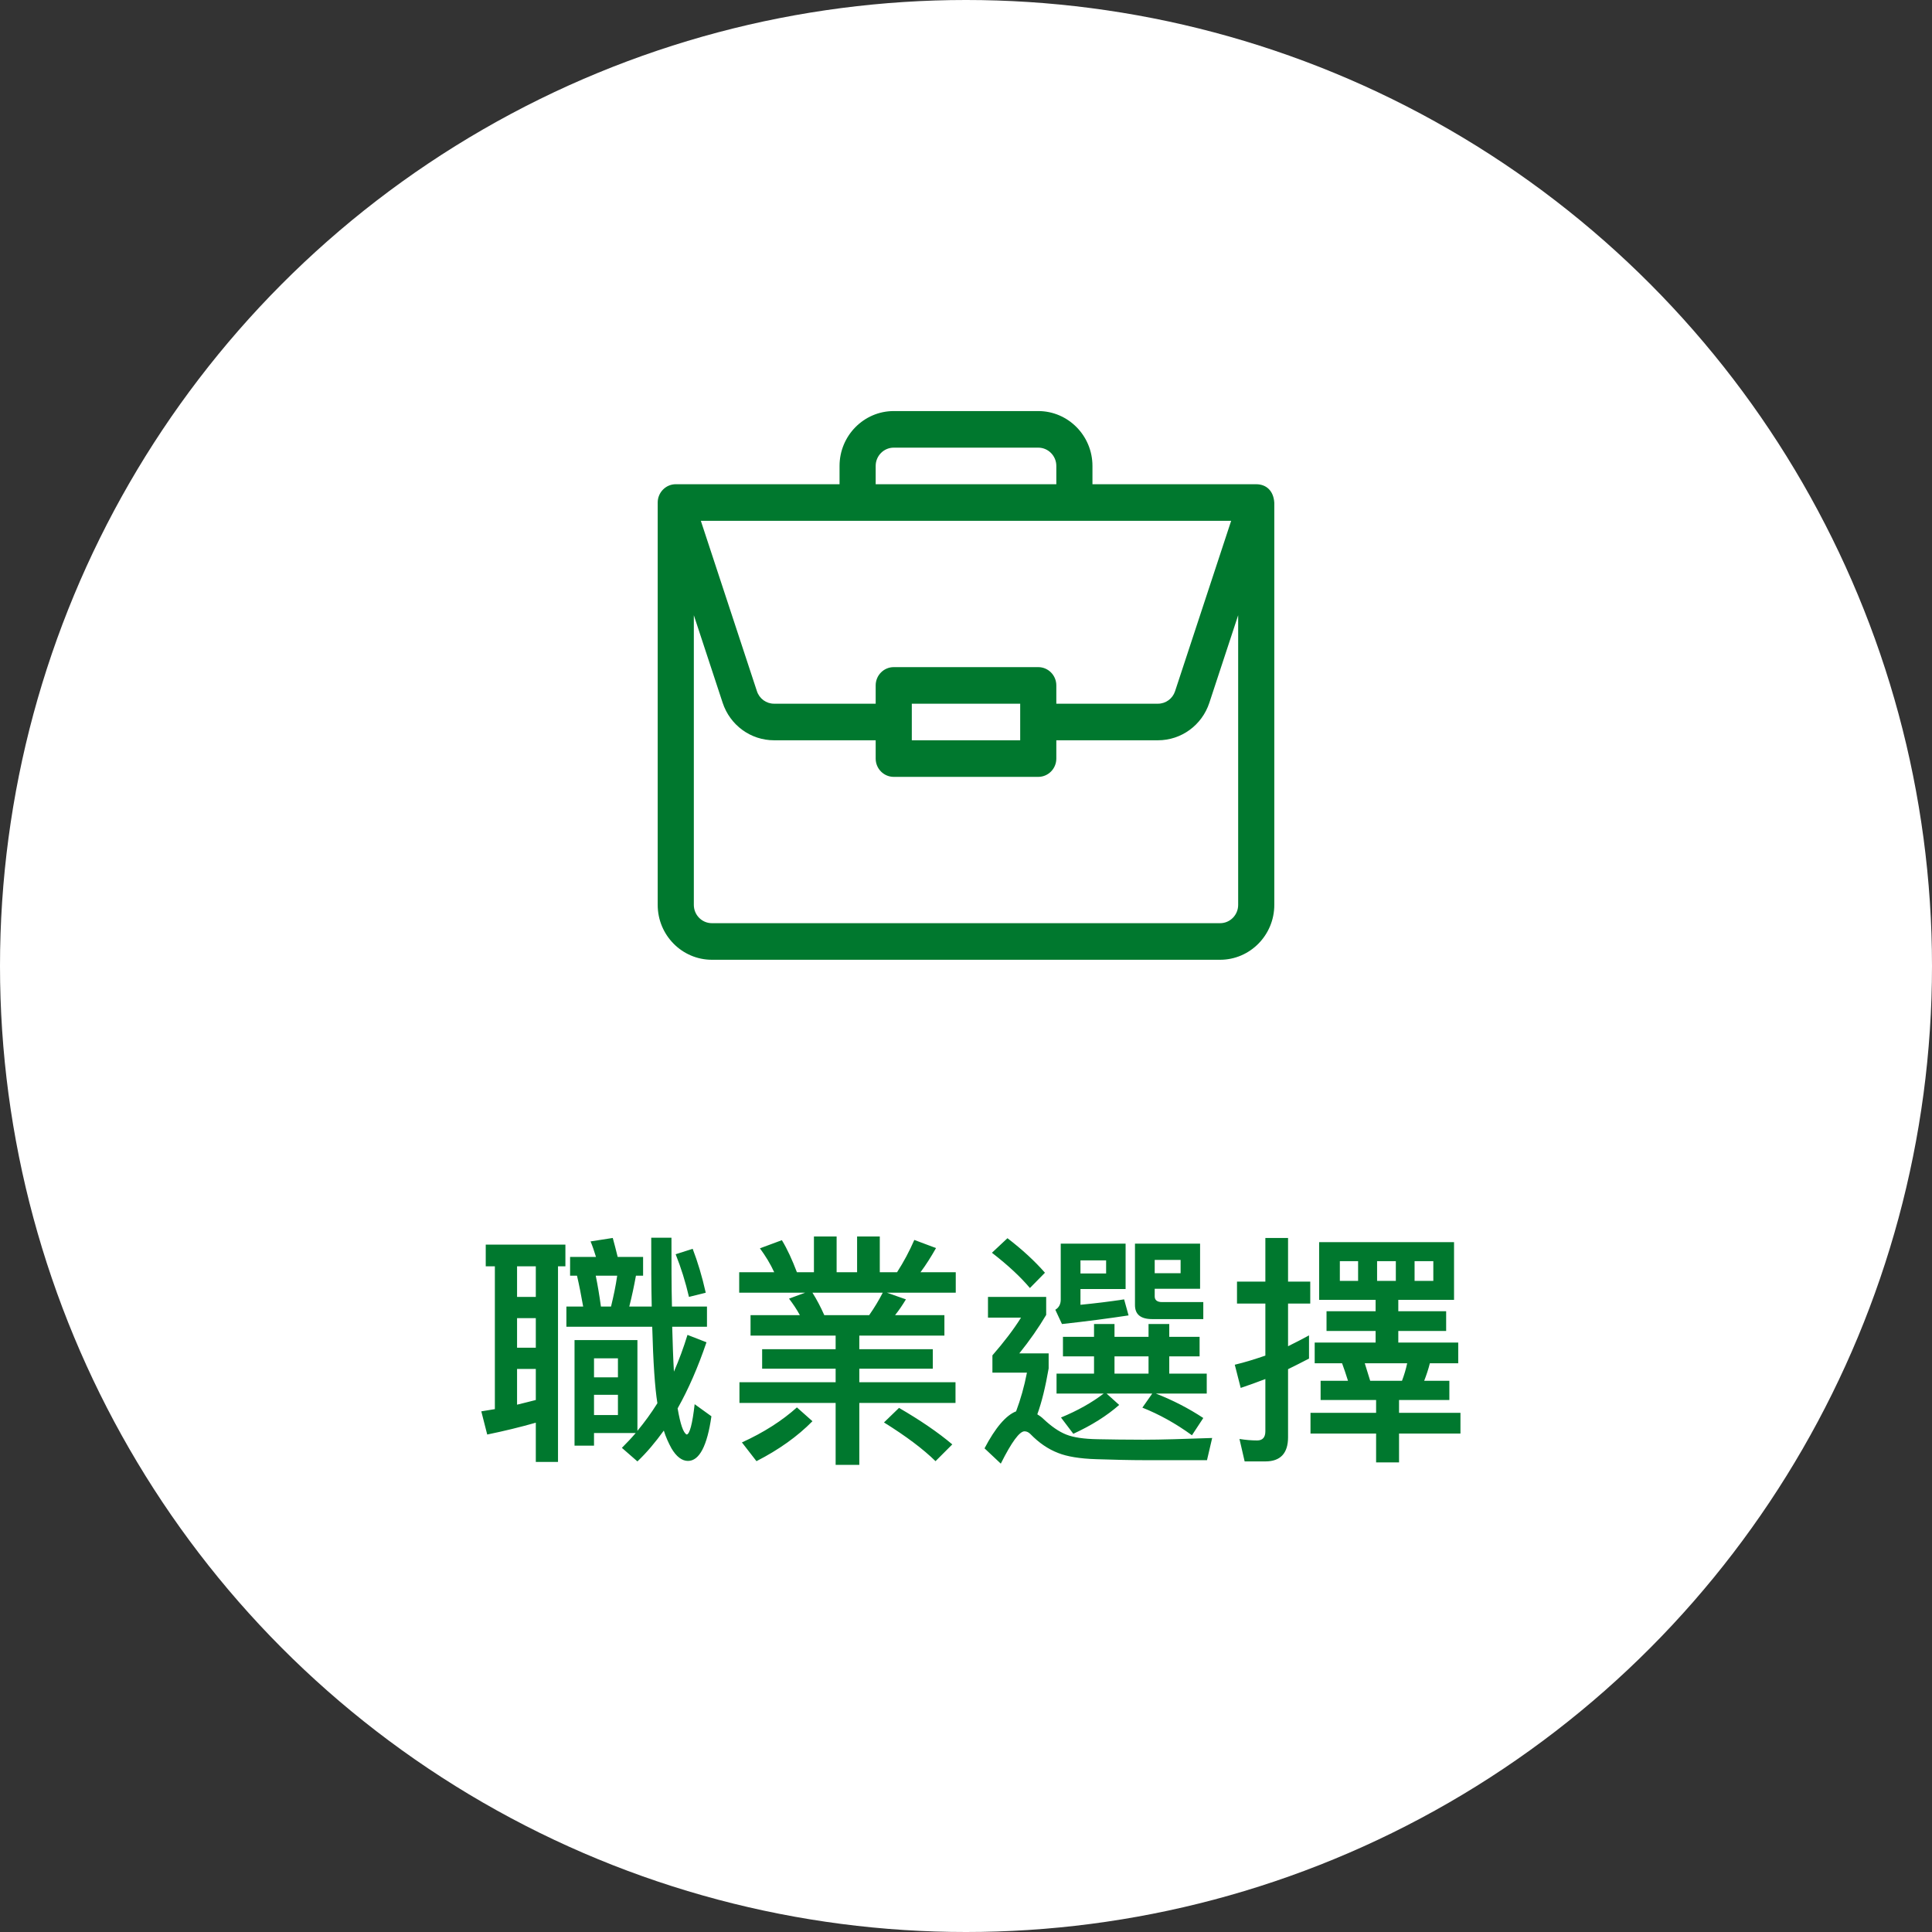
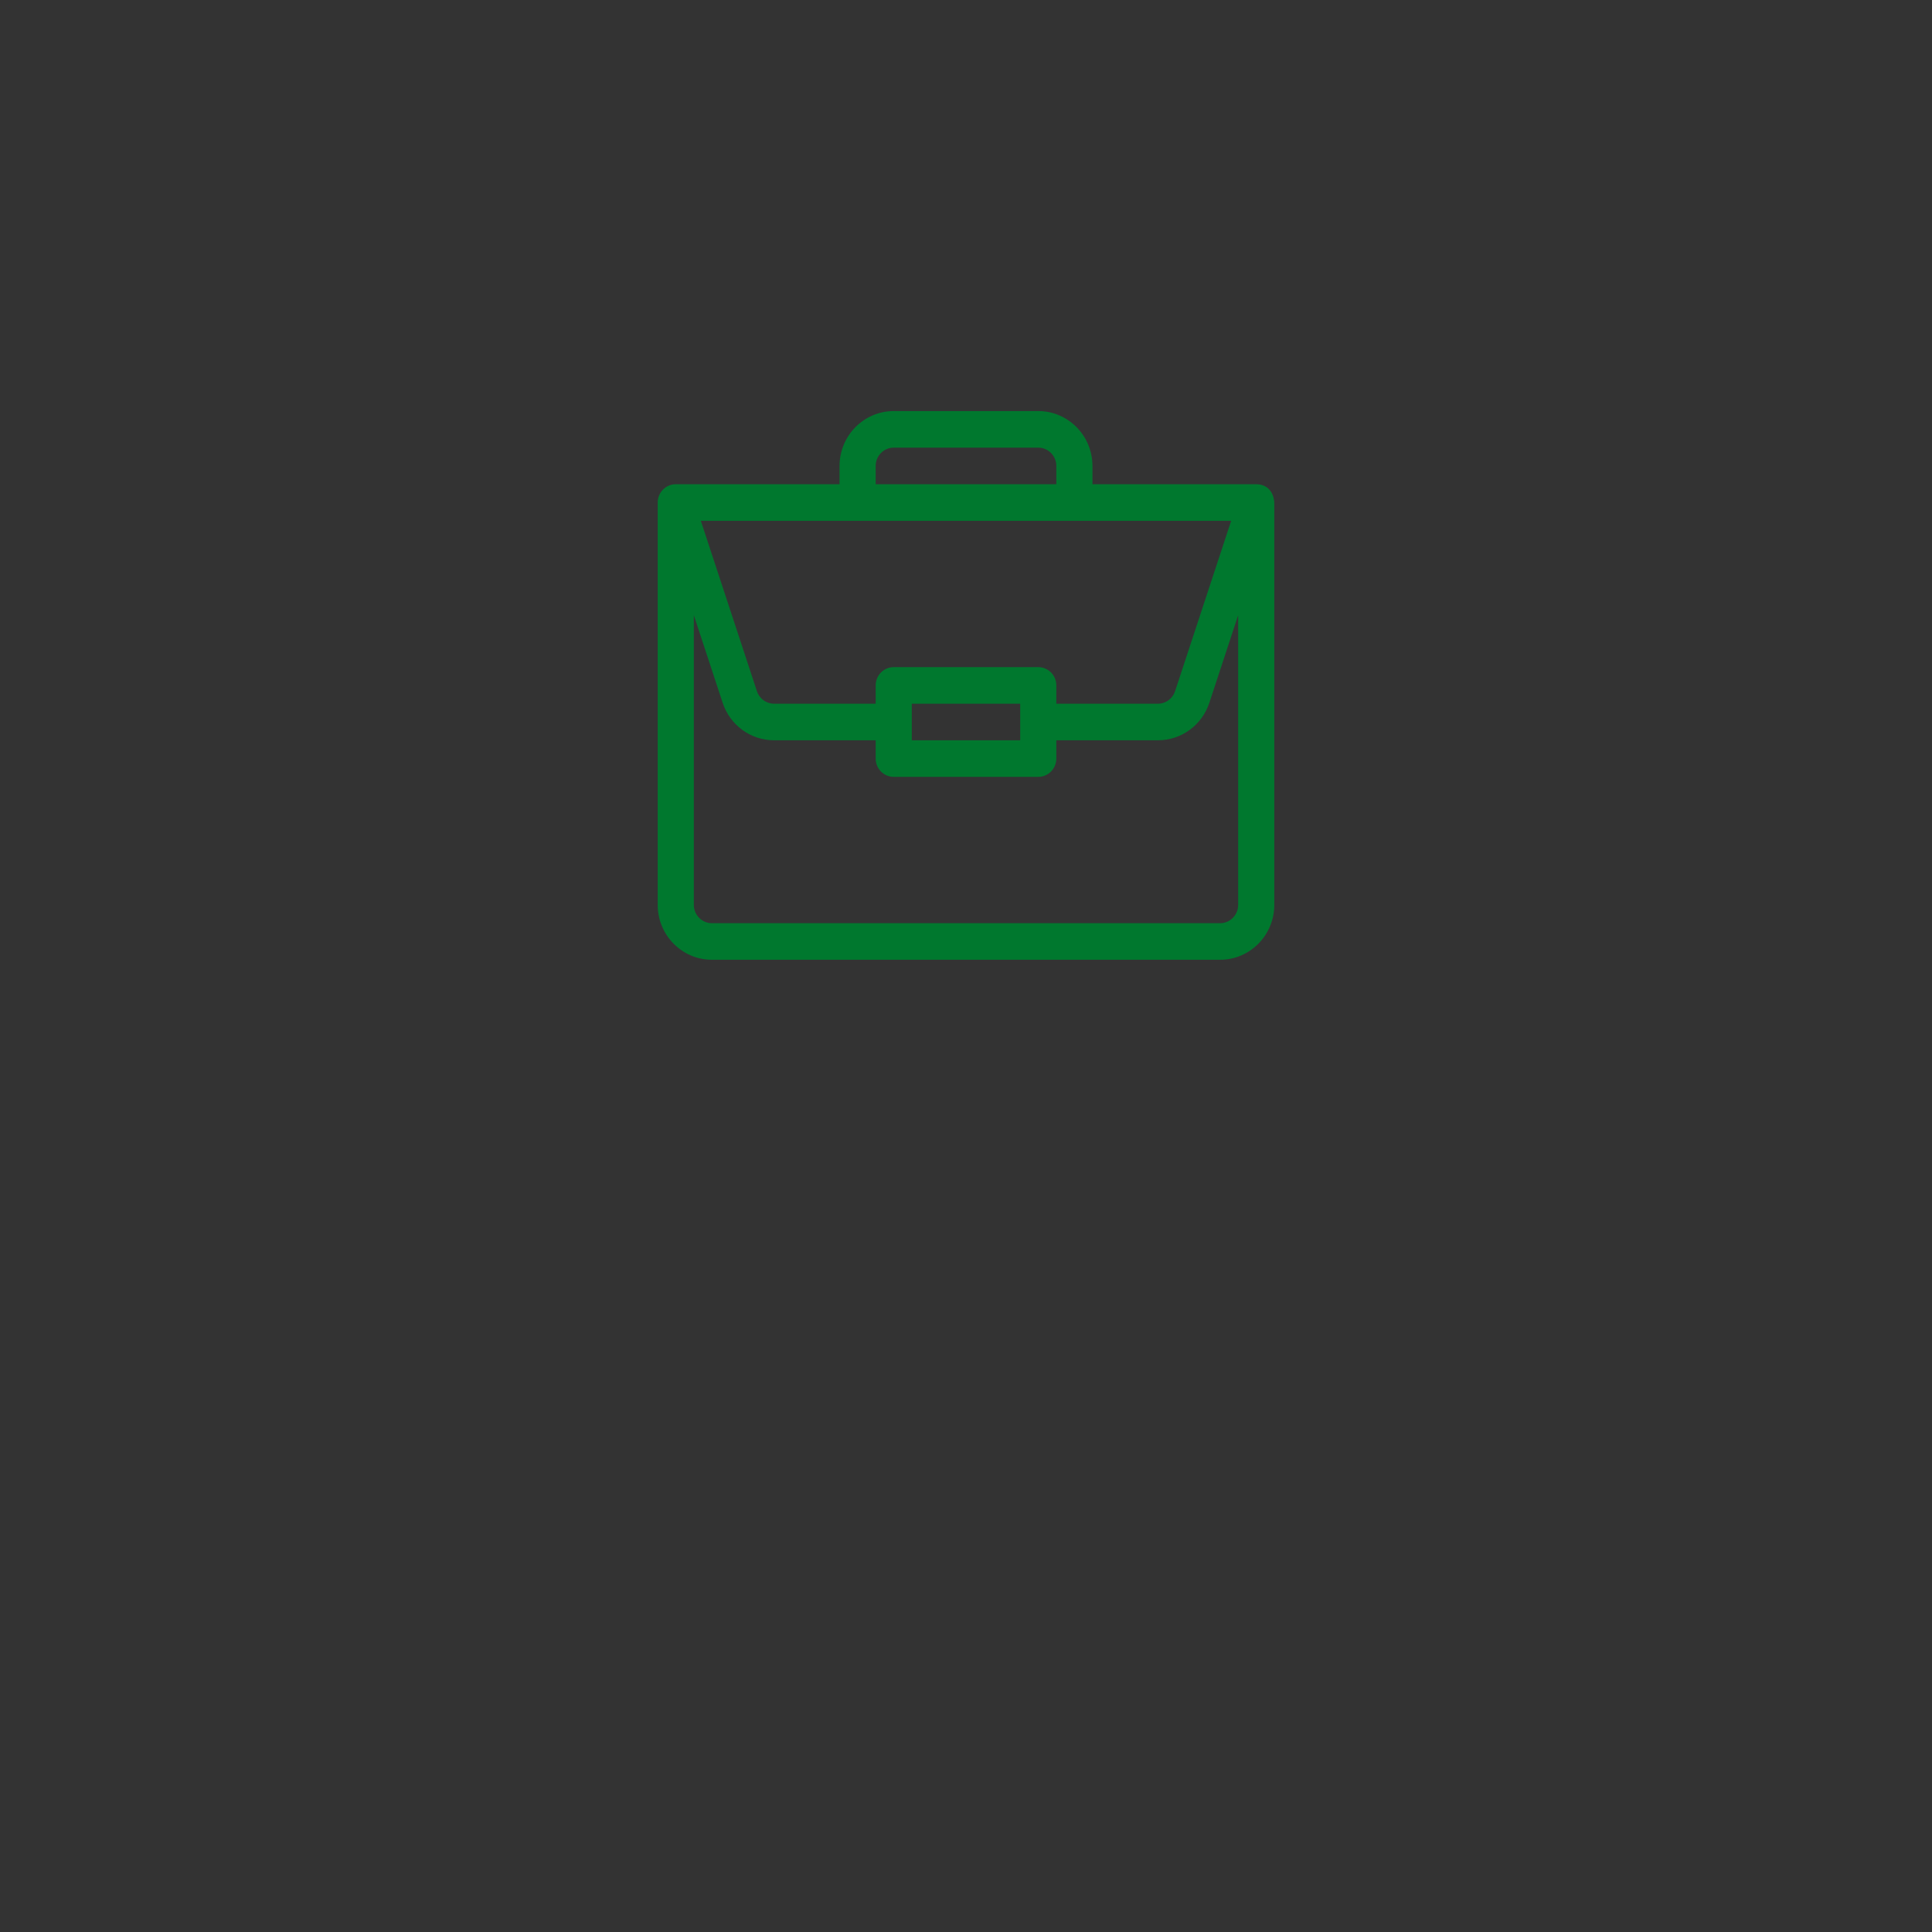
<svg xmlns="http://www.w3.org/2000/svg" width="141px" height="141px" viewBox="0 0 141 141" version="1.1">
  <rect x="0" y="0" width="141" height="141" fill="#333333" stroke="none" />
  <title>群組 22</title>
  <desc>Created with Sketch.</desc>
  <g id="Page-1" stroke="none" stroke-width="1" fill="none" fill-rule="evenodd">
    <g id="群組-22">
-       <circle id="橢圓形copycopycopycopycopy" fill="#FFFFFF" cx="70.5" cy="70.5" r="70.5" />
-       <path d="M35.45,90.834 L41.264,90.834 L41.264,92.418 L40.724,92.418 L40.724,106.692 L39.104,106.692 L39.104,103.83 C37.97,104.154 36.782,104.442 35.558,104.694 L35.126,103.002 L36.116,102.84 L36.116,92.418 L35.45,92.418 L35.45,90.834 Z M37.736,102.516 C38.204,102.408 38.654,102.282 39.104,102.174 L39.104,99.906 L37.736,99.906 L37.736,102.516 Z M37.736,98.358 L39.104,98.358 L39.104,96.198 L37.736,96.198 L37.736,98.358 Z M37.736,94.65 L39.104,94.65 L39.104,92.418 L37.736,92.418 L37.736,94.65 Z M46.52,97.8 L46.52,104.424 C47.042,103.794 47.528,103.128 47.978,102.408 C47.798,101.31 47.672,99.456 47.6,96.828 L41.336,96.828 L41.336,95.352 L42.56,95.352 C42.416,94.542 42.272,93.786 42.11,93.102 L41.606,93.102 L41.606,91.734 L43.496,91.734 C43.37,91.32 43.244,90.942 43.1,90.6 L44.72,90.348 C44.828,90.744 44.954,91.212 45.08,91.734 L46.934,91.734 L46.934,93.102 L46.412,93.102 C46.268,93.894 46.106,94.65 45.926,95.352 L47.564,95.352 C47.528,93.84 47.528,92.166 47.528,90.33 L49.004,90.33 C49.004,92.202 49.004,93.876 49.04,95.352 L51.596,95.352 L51.596,96.828 L49.058,96.828 C49.094,98.106 49.13,99.204 49.184,100.104 C49.562,99.24 49.886,98.358 50.174,97.422 L51.56,97.962 C50.948,99.762 50.246,101.382 49.454,102.786 C49.652,103.938 49.868,104.586 50.12,104.694 C50.336,104.658 50.534,103.92 50.696,102.48 L51.92,103.362 C51.614,105.522 51.038,106.62 50.21,106.62 C49.778,106.62 49.364,106.314 49.004,105.702 C48.788,105.306 48.59,104.874 48.446,104.406 C47.834,105.252 47.204,106.008 46.52,106.656 L45.386,105.666 C45.746,105.306 46.088,104.946 46.394,104.586 L43.352,104.586 L43.352,105.504 L41.93,105.504 L41.93,97.8 L46.52,97.8 Z M44.594,95.352 C44.774,94.614 44.936,93.858 45.044,93.102 L43.478,93.102 C43.622,93.804 43.748,94.56 43.856,95.352 L44.594,95.352 Z M43.352,103.272 L45.098,103.272 L45.098,101.796 L43.352,101.796 L43.352,103.272 Z M43.352,100.518 L45.098,100.518 L45.098,99.132 L43.352,99.132 L43.352,100.518 Z M50.552,91.14 C50.912,92.076 51.236,93.138 51.506,94.344 L50.282,94.65 C50.03,93.57 49.706,92.526 49.31,91.536 L50.552,91.14 Z M59.402,90.24 L61.058,90.24 L61.058,92.85 L62.552,92.85 L62.552,90.24 L64.208,90.24 L64.208,92.85 L65.468,92.85 C65.954,92.094 66.368,91.32 66.728,90.492 L68.312,91.086 C67.934,91.752 67.556,92.346 67.178,92.85 L69.752,92.85 L69.752,94.344 L64.73,94.344 L66.116,94.83 C65.864,95.244 65.612,95.622 65.324,95.982 L68.924,95.982 L68.924,97.476 L62.714,97.476 L62.714,98.466 L68.078,98.466 L68.078,99.888 L62.714,99.888 L62.714,100.878 L69.734,100.878 L69.734,102.39 L62.714,102.39 L62.714,106.908 L60.986,106.908 L60.986,102.39 L53.966,102.39 L53.966,100.878 L60.986,100.878 L60.986,99.888 L55.622,99.888 L55.622,98.466 L60.986,98.466 L60.986,97.476 L54.776,97.476 L54.776,95.982 L58.376,95.982 C58.142,95.55 57.872,95.154 57.584,94.776 L58.754,94.344 L53.948,94.344 L53.948,92.85 L56.504,92.85 C56.216,92.22 55.856,91.644 55.46,91.104 L57.062,90.51 C57.458,91.158 57.818,91.95 58.16,92.85 L59.402,92.85 L59.402,90.24 Z M64.424,94.344 L59.294,94.344 C59.6,94.83 59.888,95.37 60.158,95.982 L63.434,95.982 C63.812,95.442 64.136,94.902 64.424,94.344 Z M65.612,102.75 C67.16,103.65 68.456,104.532 69.5,105.414 L68.276,106.638 C67.376,105.756 66.134,104.82 64.514,103.812 L65.612,102.75 Z M58.16,102.714 L59.294,103.722 C58.196,104.838 56.828,105.81 55.208,106.638 L54.146,105.27 C55.73,104.55 57.08,103.686 58.16,102.714 Z M79.844,96.63 L81.338,96.63 L81.338,97.566 L83.822,97.566 L83.822,96.63 L85.334,96.63 L85.334,97.566 L87.548,97.566 L87.548,98.988 L85.334,98.988 L85.334,100.248 L88.07,100.248 L88.07,101.706 L84.362,101.706 C85.604,102.192 86.756,102.786 87.818,103.488 L86.99,104.748 C85.802,103.884 84.596,103.218 83.372,102.732 L84.092,101.706 L80.762,101.706 L81.68,102.534 C80.78,103.326 79.664,104.028 78.332,104.64 L77.432,103.452 C78.656,102.948 79.7,102.354 80.546,101.706 L77.108,101.706 L77.108,100.248 L79.844,100.248 L79.844,98.988 L77.576,98.988 L77.576,97.566 L79.844,97.566 L79.844,96.63 Z M81.338,100.248 L83.822,100.248 L83.822,98.988 L81.338,98.988 L81.338,100.248 Z M73.526,90.366 C74.606,91.194 75.524,92.04 76.262,92.886 L75.164,94.002 C74.498,93.21 73.58,92.346 72.392,91.428 L73.526,90.366 Z M72.104,94.65 L76.352,94.65 L76.352,95.964 C75.794,96.9 75.146,97.836 74.39,98.772 L76.532,98.772 L76.532,99.87 C76.298,101.22 76.028,102.336 75.704,103.218 C75.848,103.308 76.01,103.416 76.154,103.56 C76.73,104.1 77.27,104.478 77.81,104.694 C78.35,104.91 79.106,105.018 80.096,105.036 C81.068,105.054 82.184,105.072 83.444,105.072 C84.74,105.072 86.414,105.018 88.466,104.946 L88.088,106.566 L83.66,106.566 C82.4,106.566 81.176,106.53 80.024,106.494 C78.8,106.458 77.864,106.296 77.234,106.044 C76.478,105.756 75.812,105.288 75.2,104.658 C75.056,104.514 74.912,104.46 74.768,104.46 C74.408,104.46 73.832,105.234 73.04,106.818 L71.852,105.702 C72.644,104.19 73.418,103.29 74.156,103.002 C74.48,102.138 74.75,101.202 74.948,100.176 L72.428,100.176 L72.428,98.916 C73.274,97.944 73.976,97.026 74.516,96.162 L72.104,96.162 L72.104,94.65 Z M86.162,91.95 L84.272,91.95 L84.272,92.922 L86.162,92.922 L86.162,91.95 Z M84.272,94.056 L84.272,94.614 C84.272,94.884 84.452,95.028 84.812,95.028 L87.818,95.028 L87.818,96.27 L84.092,96.27 C83.246,96.27 82.832,95.928 82.832,95.244 L82.832,90.762 L87.584,90.762 L87.584,94.056 L84.272,94.056 Z M77.504,96.63 L77.018,95.586 C77.27,95.442 77.414,95.19 77.414,94.848 L77.414,90.762 L82.148,90.762 L82.148,94.074 L78.854,94.074 L78.854,95.226 C79.934,95.118 80.996,94.992 82.04,94.83 L82.364,96 C80.942,96.216 79.322,96.432 77.504,96.63 Z M78.854,92.94 L80.726,92.94 L80.726,91.986 L78.854,91.986 L78.854,92.94 Z M96.272,90.654 L106.118,90.654 L106.118,94.866 L102.05,94.866 L102.05,95.694 L105.542,95.694 L105.542,97.134 L102.05,97.134 L102.05,97.98 L106.424,97.98 L106.424,99.492 L104.354,99.492 C104.246,99.924 104.102,100.356 103.94,100.77 L105.776,100.77 L105.776,102.174 L102.104,102.174 L102.104,103.11 L106.586,103.11 L106.586,104.622 L102.104,104.622 L102.104,106.728 L100.43,106.728 L100.43,104.622 L95.642,104.622 L95.642,103.11 L100.43,103.11 L100.43,102.174 L96.38,102.174 L96.38,100.77 L98.378,100.77 C98.234,100.302 98.09,99.888 97.946,99.492 L95.948,99.492 L95.948,97.98 L100.394,97.98 L100.394,97.134 L96.812,97.134 L96.812,95.694 L100.394,95.694 L100.394,94.866 L96.272,94.866 L96.272,90.654 Z M102.32,100.77 C102.482,100.338 102.608,99.924 102.698,99.492 L99.602,99.492 C99.728,99.888 99.854,100.32 99.998,100.77 L102.32,100.77 Z M104.606,93.48 L104.606,92.04 L103.238,92.04 L103.238,93.48 L104.606,93.48 Z M101.87,93.48 L101.87,92.04 L100.502,92.04 L100.502,93.48 L101.87,93.48 Z M99.116,93.48 L99.116,92.04 L97.784,92.04 L97.784,93.48 L99.116,93.48 Z M92.348,106.656 L90.836,106.656 L90.458,105.018 C90.908,105.09 91.34,105.126 91.754,105.126 C92.15,105.126 92.348,104.892 92.348,104.46 L92.348,100.644 C91.736,100.878 91.142,101.094 90.548,101.292 L90.116,99.6 C90.872,99.42 91.61,99.186 92.348,98.934 L92.348,95.136 L90.278,95.136 L90.278,93.534 L92.348,93.534 L92.348,90.348 L94.004,90.348 L94.004,93.534 L95.624,93.534 L95.624,95.136 L94.004,95.136 L94.004,98.25 C94.526,97.998 95.03,97.728 95.534,97.458 L95.534,99.15 C95.03,99.42 94.508,99.672 94.004,99.924 L94.004,104.892 C94.004,106.062 93.446,106.656 92.348,106.656 Z" id="職業選擇" fill="#00782E" fill-rule="nonzero" />
      <g id="1063376copy" transform="translate(48, 30)" fill="#00782E" fill-rule="nonzero">
        <path d="M43.69,5.34 C43.687,5.34 43.684,5.339 43.682,5.339 L31.729,5.339 L31.729,4.005 C31.729,1.796 29.954,0 27.773,0 L17.227,0 C15.046,0 13.271,1.796 13.271,4.005 L13.271,5.339 L1.318,5.339 C0.584,5.339 0,5.948 0,6.674 L0,36.041 C0,38.249 1.774,40.045 3.955,40.045 L41.045,40.045 C43.226,40.045 45,38.249 45,36.041 L45,6.702 C45,6.701 45,6.699 45,6.697 C44.95,5.82 44.417,5.345 43.69,5.34 Z M15.908,4.005 C15.908,3.269 16.5,2.67 17.227,2.67 L27.773,2.67 C28.5,2.67 29.092,3.269 29.092,4.005 L29.092,5.339 L15.908,5.339 L15.908,4.005 Z M41.852,8.009 L37.758,20.445 C37.579,20.991 37.076,21.357 36.508,21.357 L29.092,21.357 L29.092,20.023 C29.092,19.285 28.502,18.688 27.773,18.688 L17.227,18.688 C16.498,18.688 15.908,19.285 15.908,20.023 L15.908,21.357 L8.492,21.357 C7.924,21.357 7.421,20.991 7.242,20.445 L3.148,8.009 L41.852,8.009 Z M26.455,21.357 L26.455,24.027 L18.545,24.027 L18.545,21.357 L26.455,21.357 Z M42.363,36.041 C42.363,36.777 41.772,37.375 41.045,37.375 L3.955,37.375 C3.228,37.375 2.637,36.777 2.637,36.041 L2.637,14.9 L4.74,21.289 C5.279,22.927 6.787,24.027 8.492,24.027 L15.908,24.027 L15.908,25.362 C15.908,26.099 16.498,26.697 17.227,26.697 L27.773,26.697 C28.502,26.697 29.092,26.099 29.092,25.362 L29.092,24.027 L36.508,24.027 C38.213,24.027 39.721,22.927 40.26,21.289 L42.363,14.9 L42.363,36.041 Z" id="形狀" />
      </g>
    </g>
  </g>
</svg>